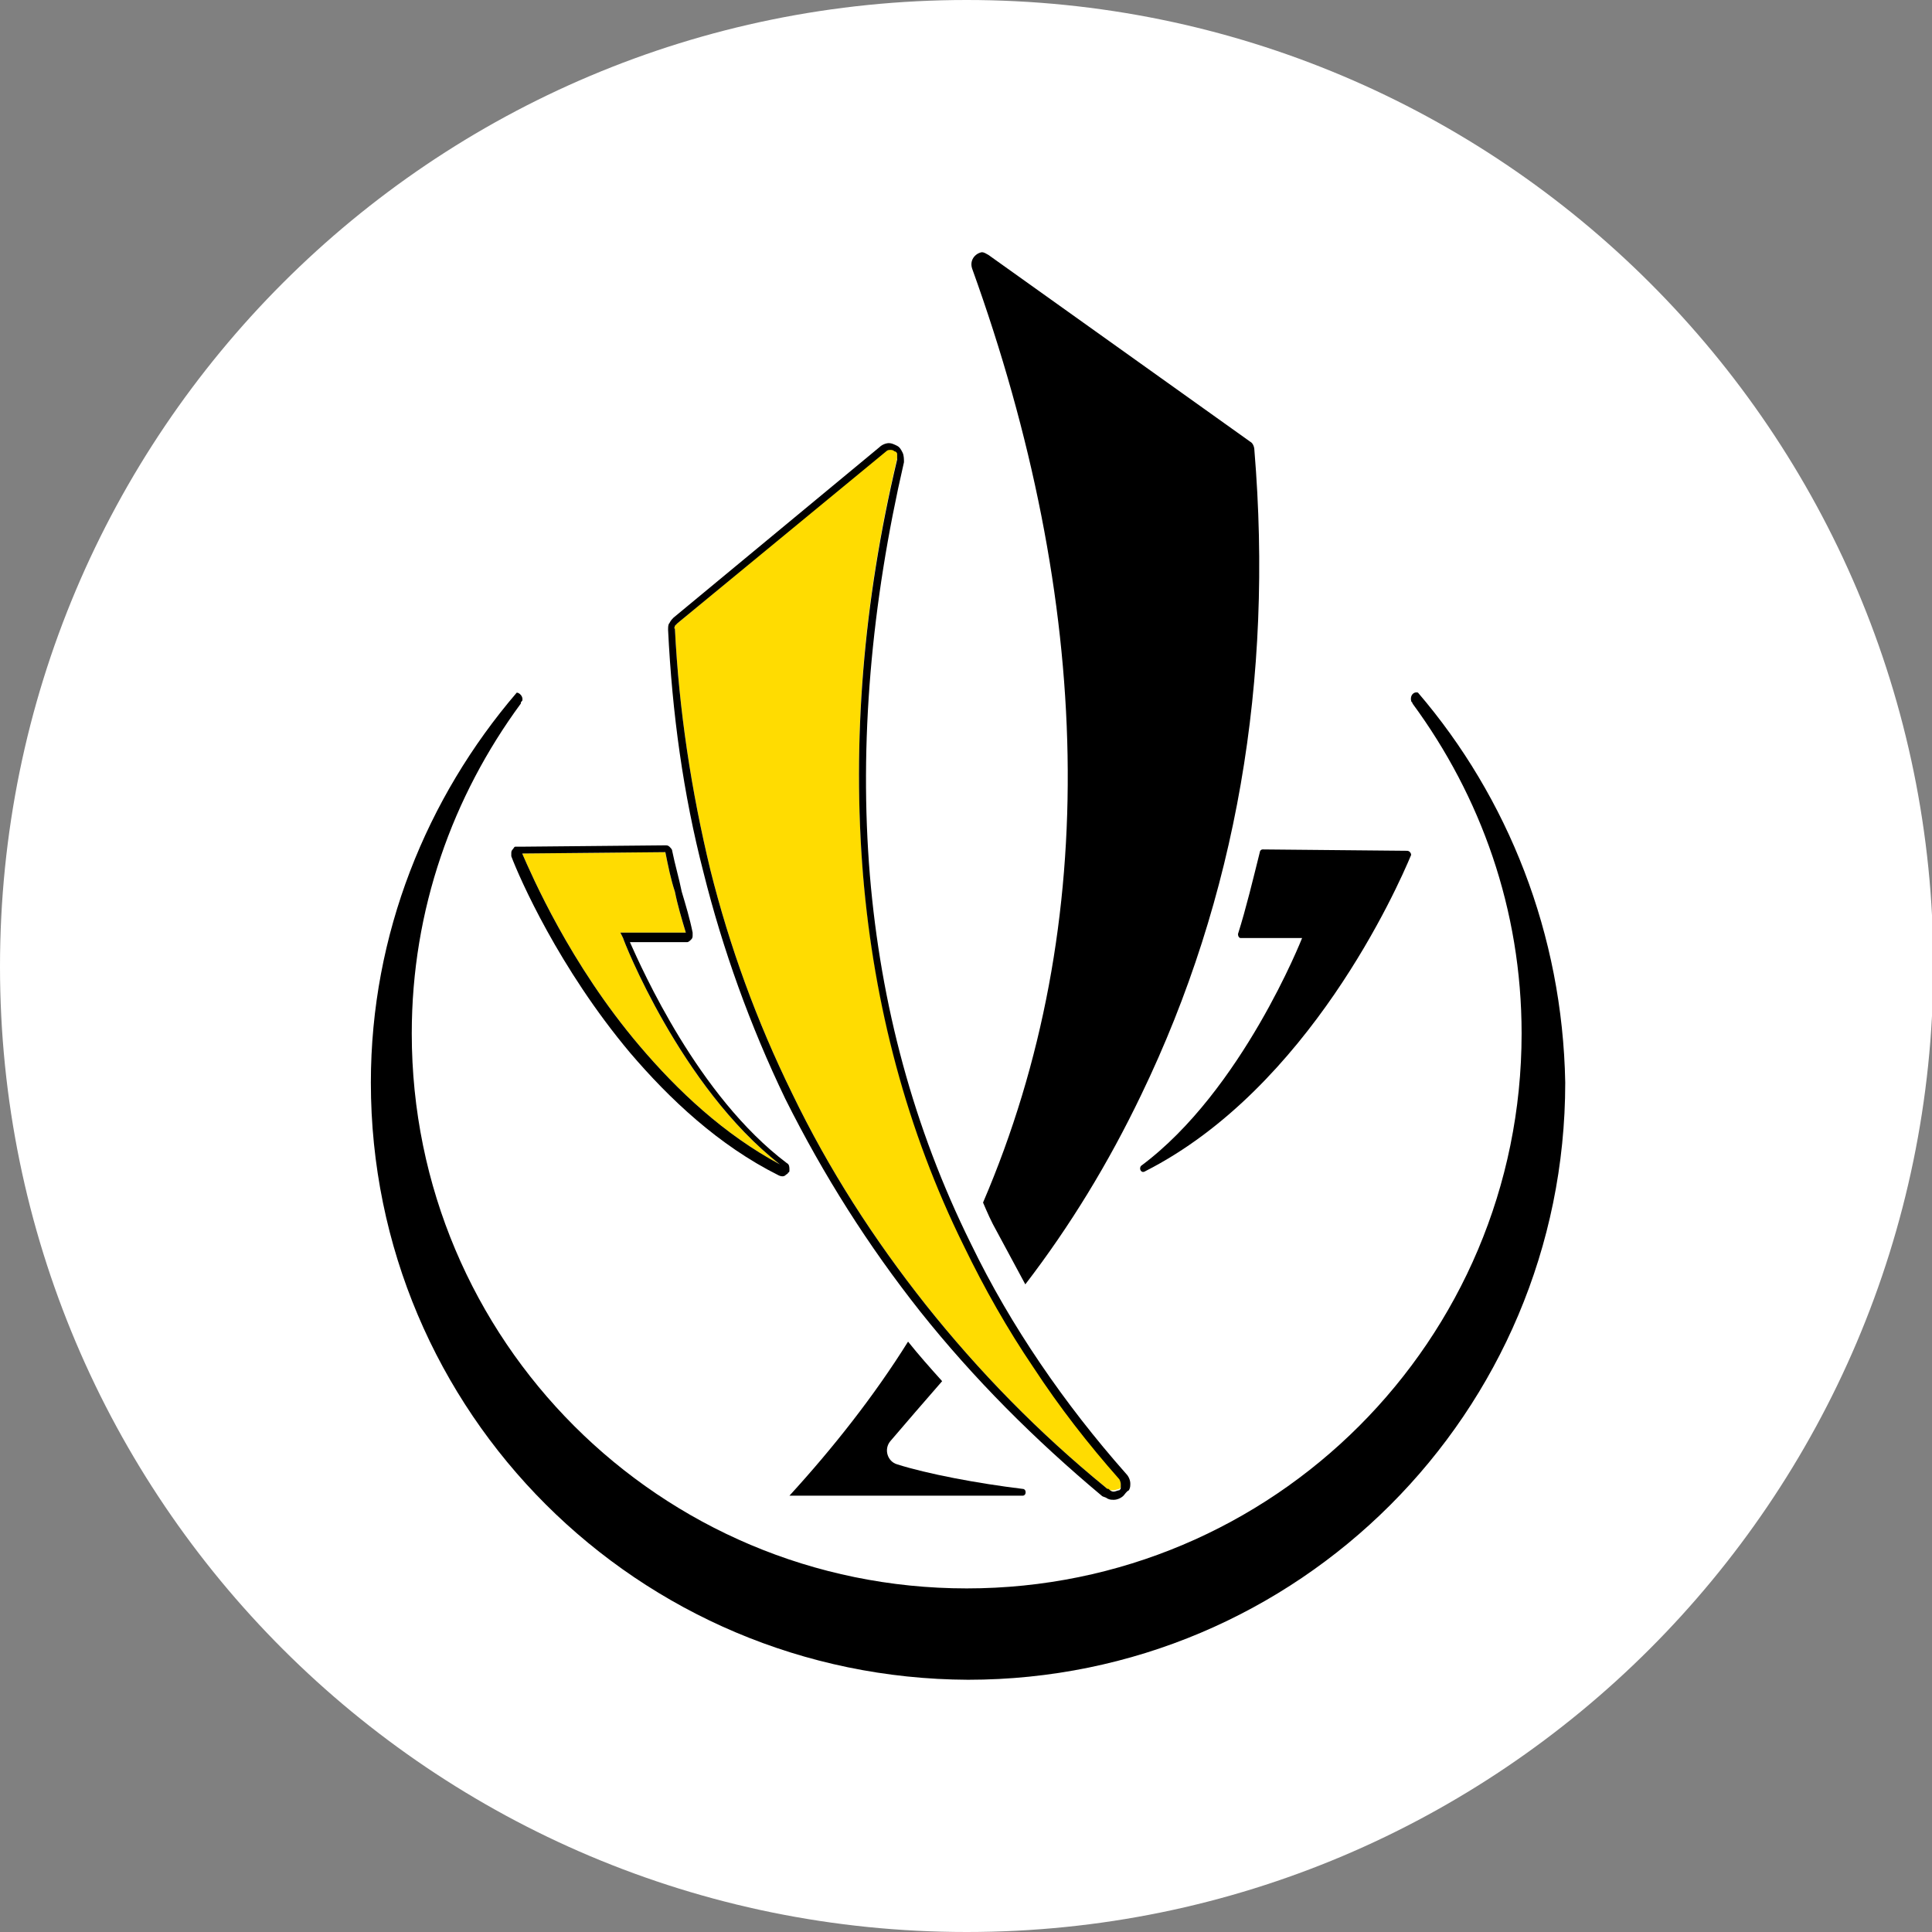
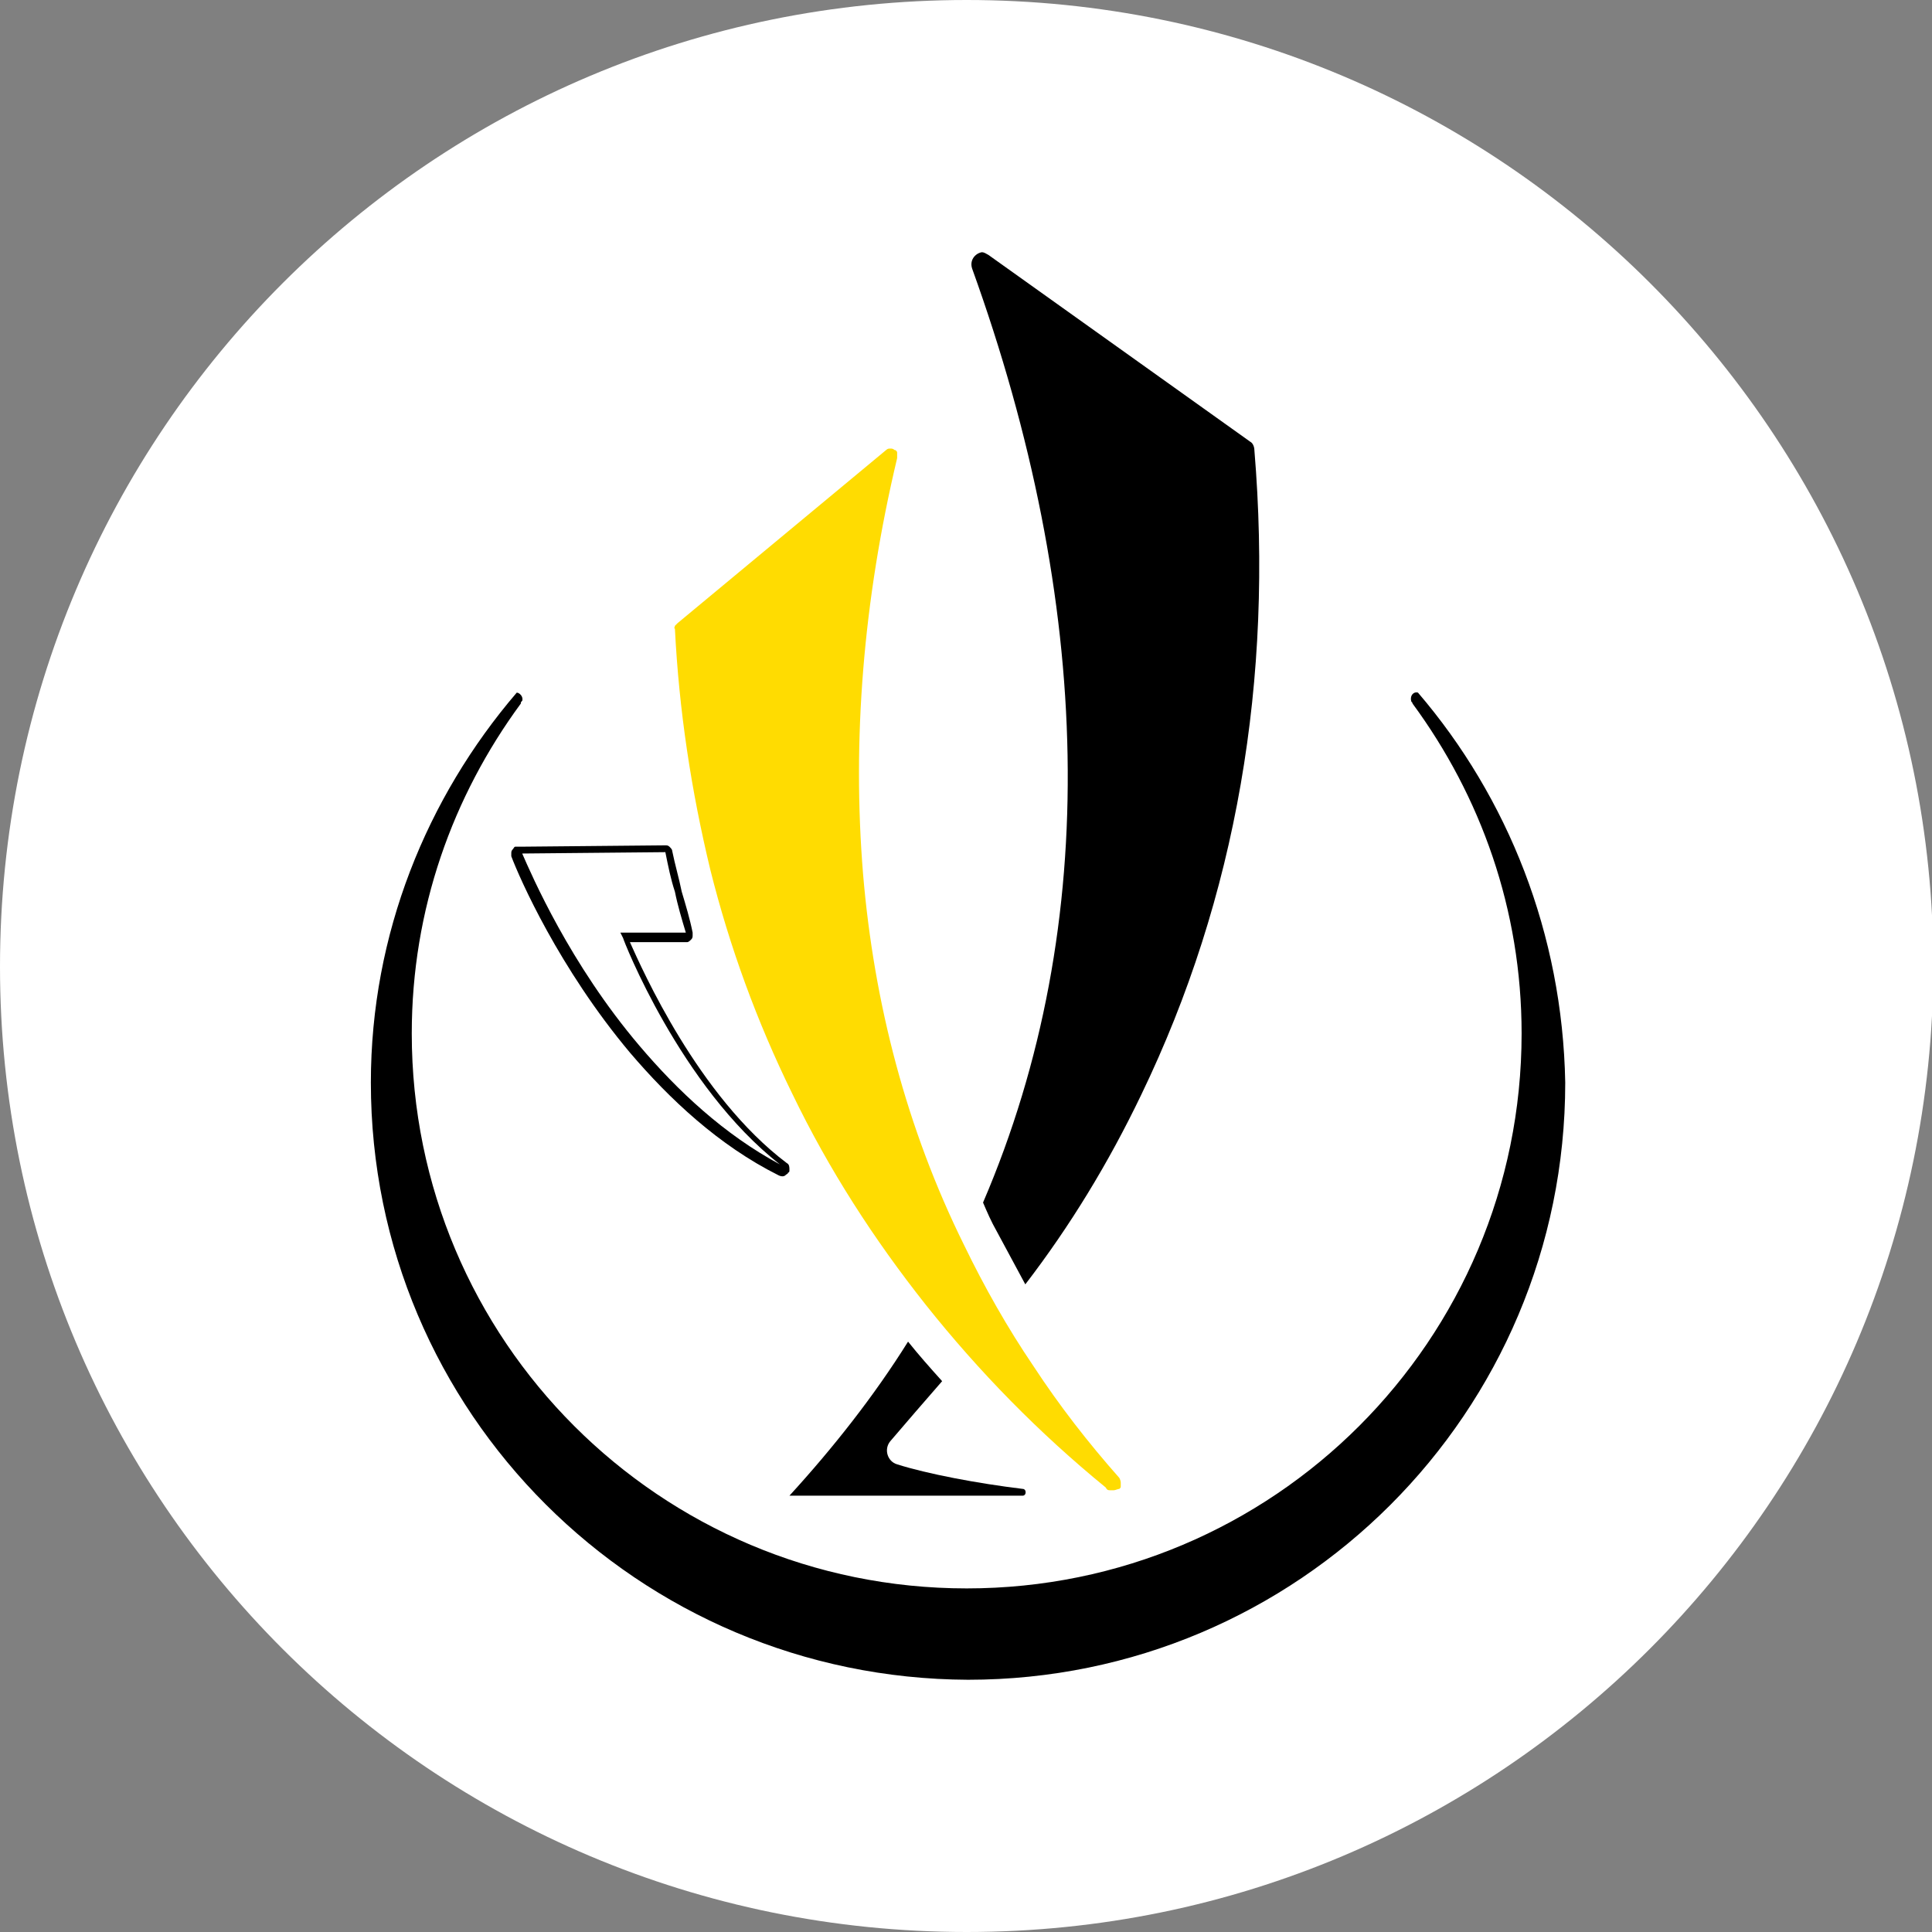
<svg xmlns="http://www.w3.org/2000/svg" xml:space="preserve" style="enable-background:new 0 0 141.7 141.7;" viewBox="0 0 141.7 141.7" y="0px" x="0px" id="Ebene_1" version="1.1">
  <rect x="0" y="0" width="141.7" height="141.7" fill="#808080" stroke="none" />
  <style type="text/css">
	.st0{fill:#FFFFFF;}
	.st1{fill:#FFDC01;}
</style>
  <path d="M70.9,141.7L70.9,141.7C31.7,141.7,0,110,0,70.9v0C0,31.7,31.7,0,70.9,0h0c39.1,0,70.9,31.7,70.9,70.9v0  C141.7,110,110,141.7,70.9,141.7z" class="st0" />
  <g>
    <path d="M81.4,109.3c0.1,0,0.2,0,0.3,0c0.1,0,0.3-0.1,0.4-0.1c0.1-0.1,0.1-0.1,0.1-0.2c0-0.1,0-0.1,0-0.2   c0-0.1,0-0.2-0.1-0.4c-2.3-2.6-4.4-5.3-6.3-8.2c-1.9-2.8-3.6-5.8-5.1-8.9c-4.2-8.5-6.6-17.7-7.4-27.2c-0.8-9.8,0-20,2.5-30.5   c0-0.1,0-0.3,0-0.4c0-0.1-0.1-0.2-0.2-0.2c-0.1-0.1-0.2-0.1-0.3-0.1c-0.1,0-0.2,0-0.3,0.1L49.7,45.7c-0.1,0.1-0.1,0.1-0.2,0.2   c0,0.1-0.1,0.2,0,0.2c0.3,6,1.2,11.9,2.6,17.7c1.4,5.6,3.4,11.1,6,16.4c2.7,5.6,6,10.7,9.8,15.5c3.9,4.9,8.3,9.4,13.2,13.4v0   C81.2,109.3,81.3,109.3,81.4,109.3z" class="st1" />
    <path d="M104,50.8C104,50.8,104,50.8,104,50.8c-0.3-0.1-0.6,0.2-0.5,0.6c0,0.1,0.1,0.1,0.1,0.2c5,6.8,8,15.1,8,24.2   c0,22.5-18.2,40.7-40.7,40.7c-22.5,0-40.7-18.2-40.7-40.7c0-9.1,3-17.4,8-24.2c0-0.1,0-0.1,0.1-0.2c0.1-0.3-0.2-0.6-0.4-0.6   c-6.6,7.7-10.7,17.7-10.7,28.6v0c0,24.2,19.6,43.7,43.8,43.8h0c24.2,0,43.8-19.6,43.8-43.8C114.6,68.5,110.6,58.5,104,50.8" />
-     <path d="M103.2,62.4l-10.6-0.1c-0.1,0-0.2,0.1-0.2,0.2c-0.5,2-1,4.1-1.6,6c0,0.2,0.1,0.3,0.2,0.3c1.8,0,4.5,0,4.5,0   c0,0-4.4,11.2-11.8,16.7c-0.2,0.2,0,0.6,0.3,0.4c12-6.1,18.5-20.8,19.5-23.2C103.5,62.6,103.4,62.4,103.2,62.4" />
    <path d="M71.3,19.7c8.8,24.4,9.6,48,0.8,68.5c0.3,0.7,0.6,1.4,1,2.1c0.7,1.3,1.4,2.6,2.1,3.9c3.3-4.3,6.1-8.9,8.5-13.9   C90.7,65.8,93.4,49.8,92,33c0-0.2-0.1-0.5-0.3-0.6L72.5,18.7c-0.2-0.1-0.3-0.2-0.5-0.2C71.5,18.6,71.1,19.1,71.3,19.7" />
    <path d="M65.3,105.7c1.2-1.4,2.4-2.8,3.8-4.4c-0.9-1-1.7-1.9-2.5-2.9c-2.5,4-5.5,7.8-8.7,11.3h0.8v0H75c0.3,0,0.3-0.5,0-0.5   c-3.3-0.4-7-1.1-9.2-1.8C65.1,107.2,64.8,106.3,65.3,105.7" />
    <g>
      <polygon points="50.4,68.5 50.4,68.5 50.4,68.5" class="st1" />
-       <polygon points="50.4,68.5 50.4,68.6 50.4,68.6" class="st1" />
-       <path d="M48.8,62.5l-10.5,0.1c0.7,1.6,3.5,8.1,8.6,14.1c2.8,3.3,6.2,6.5,10.3,8.7c-7.3-5.7-11.5-16.5-11.5-16.6    l-0.2-0.4l0.4,0l1.5,0l2.9,0c-0.3-1-0.6-2-0.8-3C49.2,64.5,49,63.5,48.8,62.5z" class="st1" />
    </g>
    <path d="M50.4,68.5L50.4,68.5L50.4,68.5L50.4,68.5z M50.4,68.6L50.4,68.6L50.4,68.6L50.4,68.6z M48.8,62.5l-10.5,0.1   c0.7,1.6,3.5,8.1,8.6,14.1c2.8,3.3,6.2,6.5,10.3,8.7c-7.3-5.7-11.5-16.5-11.5-16.6l-0.2-0.4l0.4,0l1.5,0l2.9,0c-0.3-1-0.6-2-0.8-3   C49.2,64.5,49,63.5,48.8,62.5z M38.2,62.1l10.6-0.1c0.1,0,0.2,0,0.3,0.1l0,0c0.1,0.1,0.2,0.2,0.2,0.3v0c0.2,1,0.5,2,0.7,3   c0.3,1,0.6,2,0.8,3l0,0c0,0.1,0,0.1,0,0.2c0,0.1,0,0.2-0.1,0.3c-0.1,0.1-0.2,0.2-0.3,0.2c-0.1,0-0.1,0-0.2,0v0l-3,0l-1,0   c0.9,2,5,11.3,11.5,16.2c0.2,0.1,0.2,0.3,0.2,0.5c0,0.1,0,0.2-0.1,0.2c0,0.1-0.1,0.1-0.2,0.2c-0.1,0.1-0.3,0.1-0.5,0   c-4.4-2.2-8-5.6-10.9-9c-5.2-6.2-8.1-12.8-8.7-14.4c0-0.1,0-0.1,0-0.2c0-0.1,0-0.2,0.1-0.3c0.1-0.1,0.1-0.2,0.2-0.2   C38.1,62.1,38.2,62.1,38.2,62.1z" />
-     <path d="M82.4,109.7c-0.2,0.2-0.5,0.3-0.7,0.3c-0.2,0-0.3,0-0.5-0.1c-0.1-0.1-0.3-0.1-0.4-0.2l0,0c-4.9-4.1-9.4-8.6-13.3-13.5   c-3.8-4.8-7.1-10-9.9-15.6C55,75.2,53,69.6,51.6,64c-1.5-5.8-2.3-11.7-2.6-17.8c0-0.2,0-0.4,0.1-0.5c0.1-0.2,0.2-0.3,0.3-0.4   l15.1-12.5c0.2-0.2,0.5-0.3,0.7-0.3c0.2,0,0.4,0.1,0.6,0.2c0.2,0.1,0.3,0.3,0.4,0.5c0.1,0.2,0.1,0.5,0.1,0.7   c-2.4,10.4-3.3,20.6-2.5,30.3c0.8,9.5,3.2,18.5,7.4,27c1.5,3.1,3.2,6,5.1,8.8c1.9,2.8,4,5.5,6.3,8.1c0.2,0.2,0.3,0.5,0.3,0.7   c0,0.2,0,0.3-0.1,0.5C82.6,109.4,82.5,109.6,82.4,109.7 M81.7,109.4c0.1,0,0.3-0.1,0.4-0.1c0.1-0.1,0.1-0.1,0.1-0.2   c0-0.1,0-0.1,0-0.2c0-0.1,0-0.2-0.1-0.4c-2.3-2.6-4.4-5.3-6.3-8.2c-1.9-2.8-3.6-5.8-5.1-8.9c-4.2-8.5-6.6-17.7-7.4-27.2   c-0.8-9.8,0-20,2.5-30.5c0-0.1,0-0.3,0-0.4c0-0.1-0.1-0.2-0.2-0.2c-0.1-0.1-0.2-0.1-0.3-0.1c-0.1,0-0.2,0-0.3,0.1L49.7,45.7   c-0.1,0.1-0.1,0.1-0.2,0.2c0,0.1-0.1,0.2,0,0.2c0.3,6,1.2,11.9,2.6,17.7c1.4,5.6,3.4,11.1,6,16.4c2.7,5.6,6,10.7,9.8,15.5   c3.9,4.9,8.3,9.4,13.2,13.4v0c0.1,0.1,0.1,0.1,0.2,0.1C81.5,109.4,81.6,109.4,81.7,109.4z" />
  </g>
</svg>